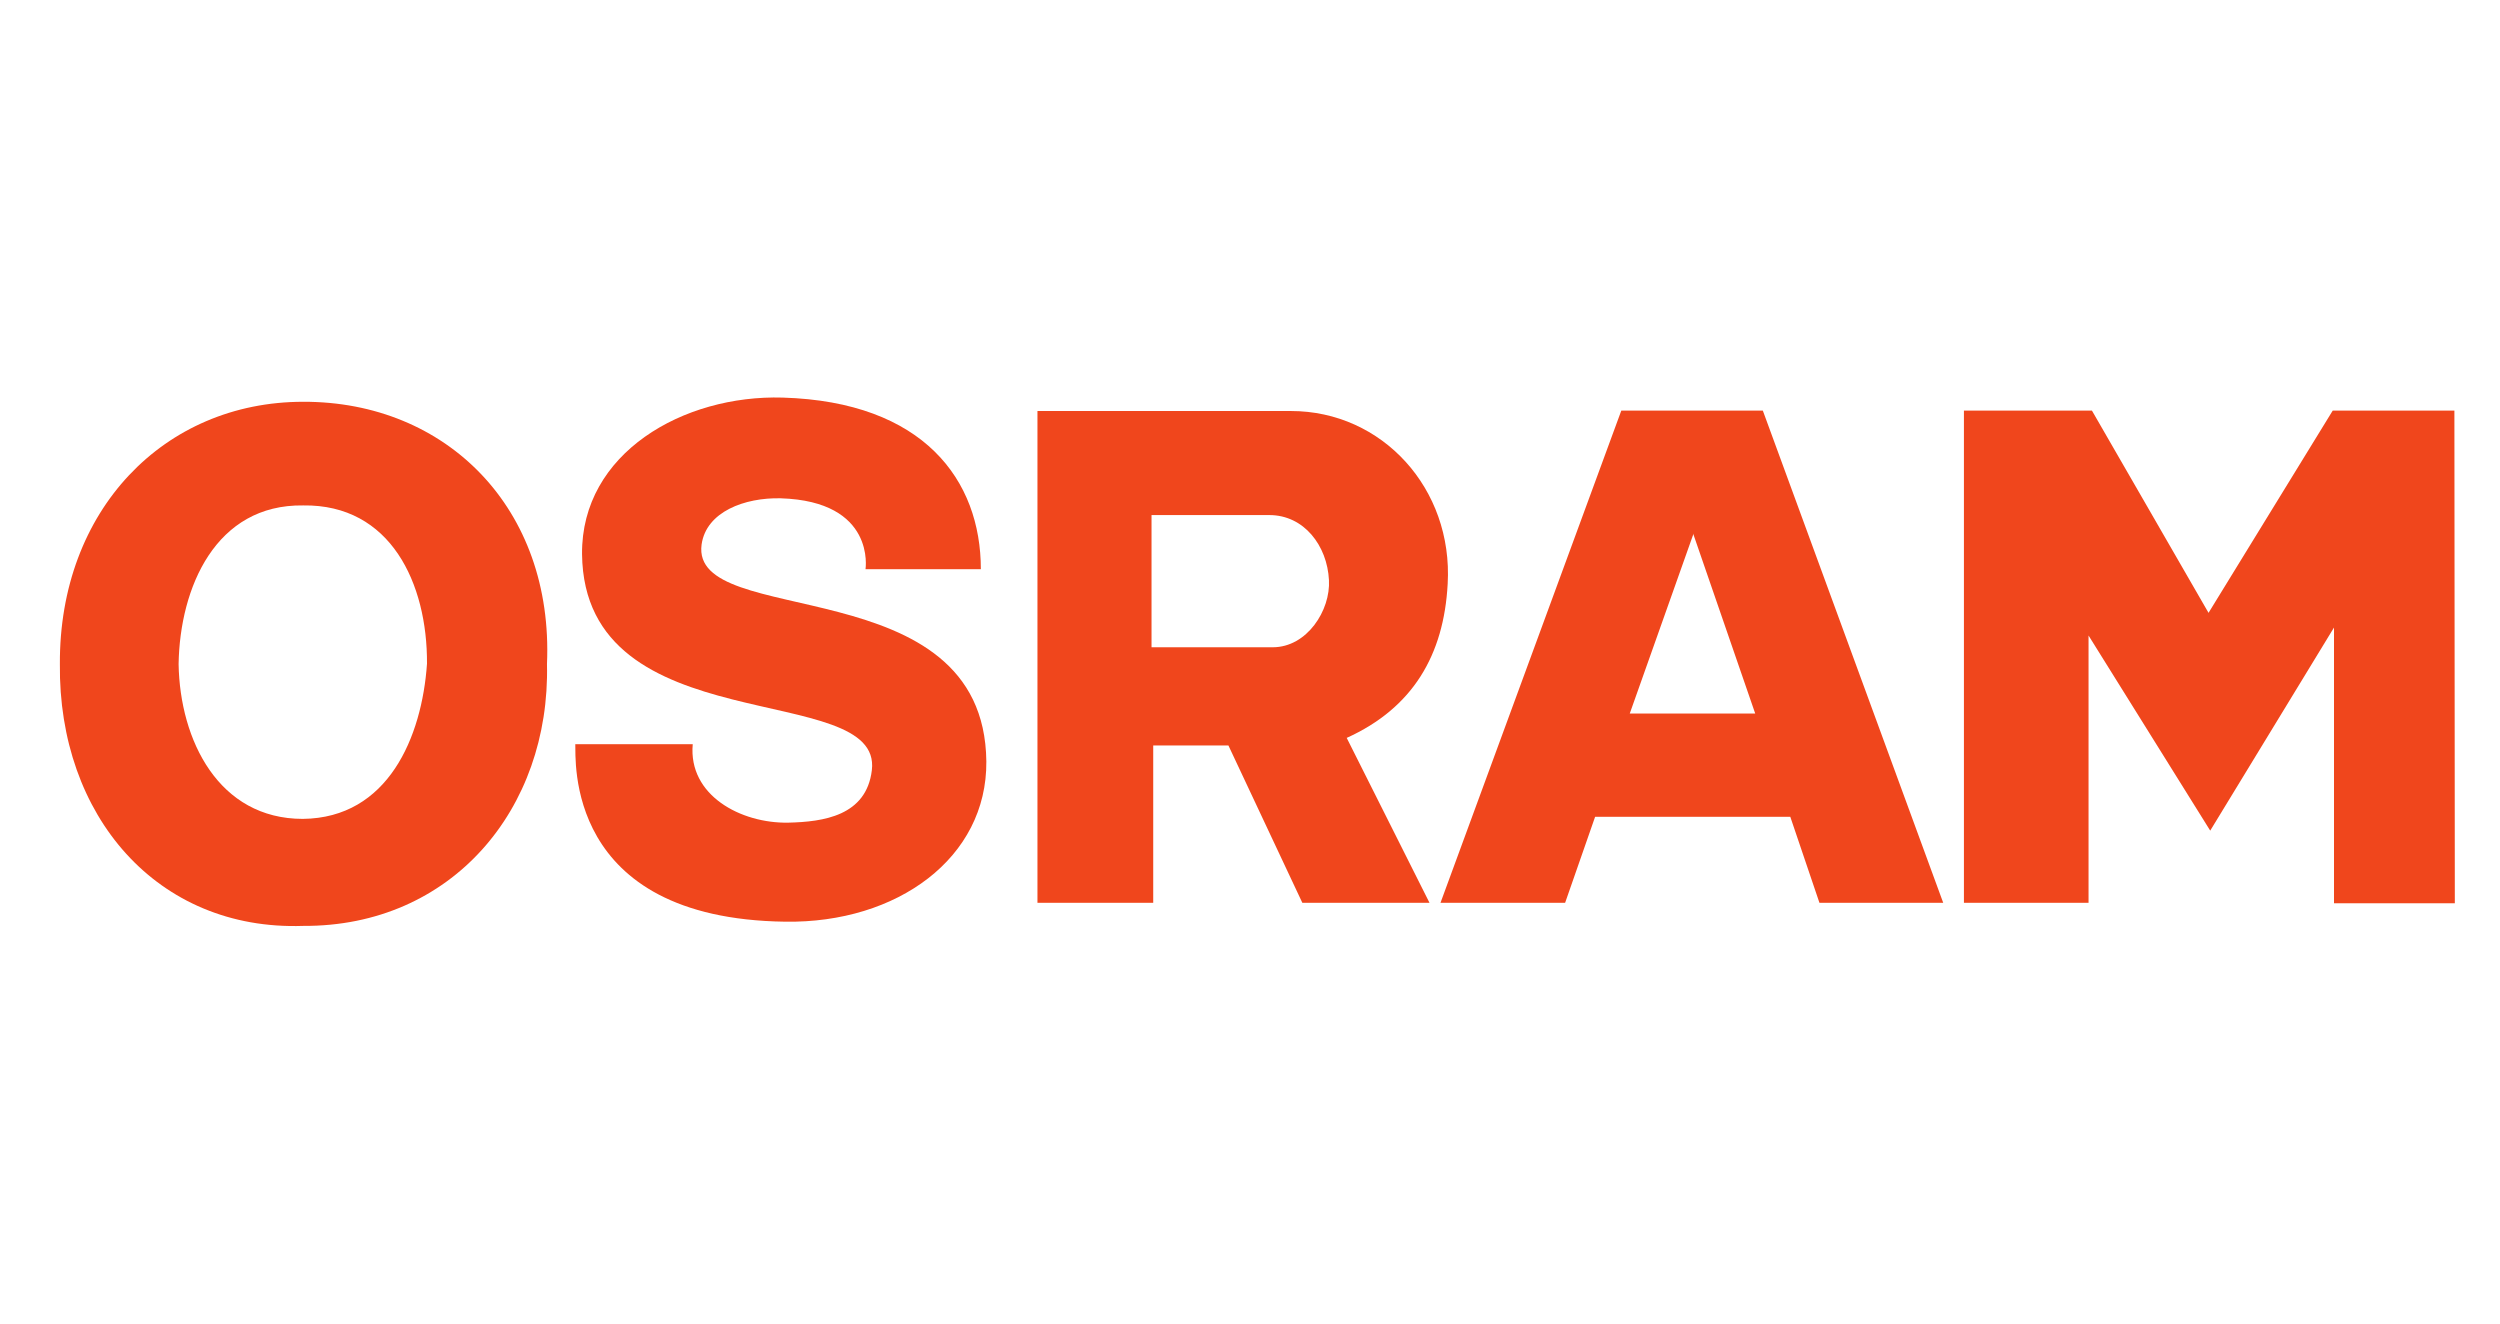
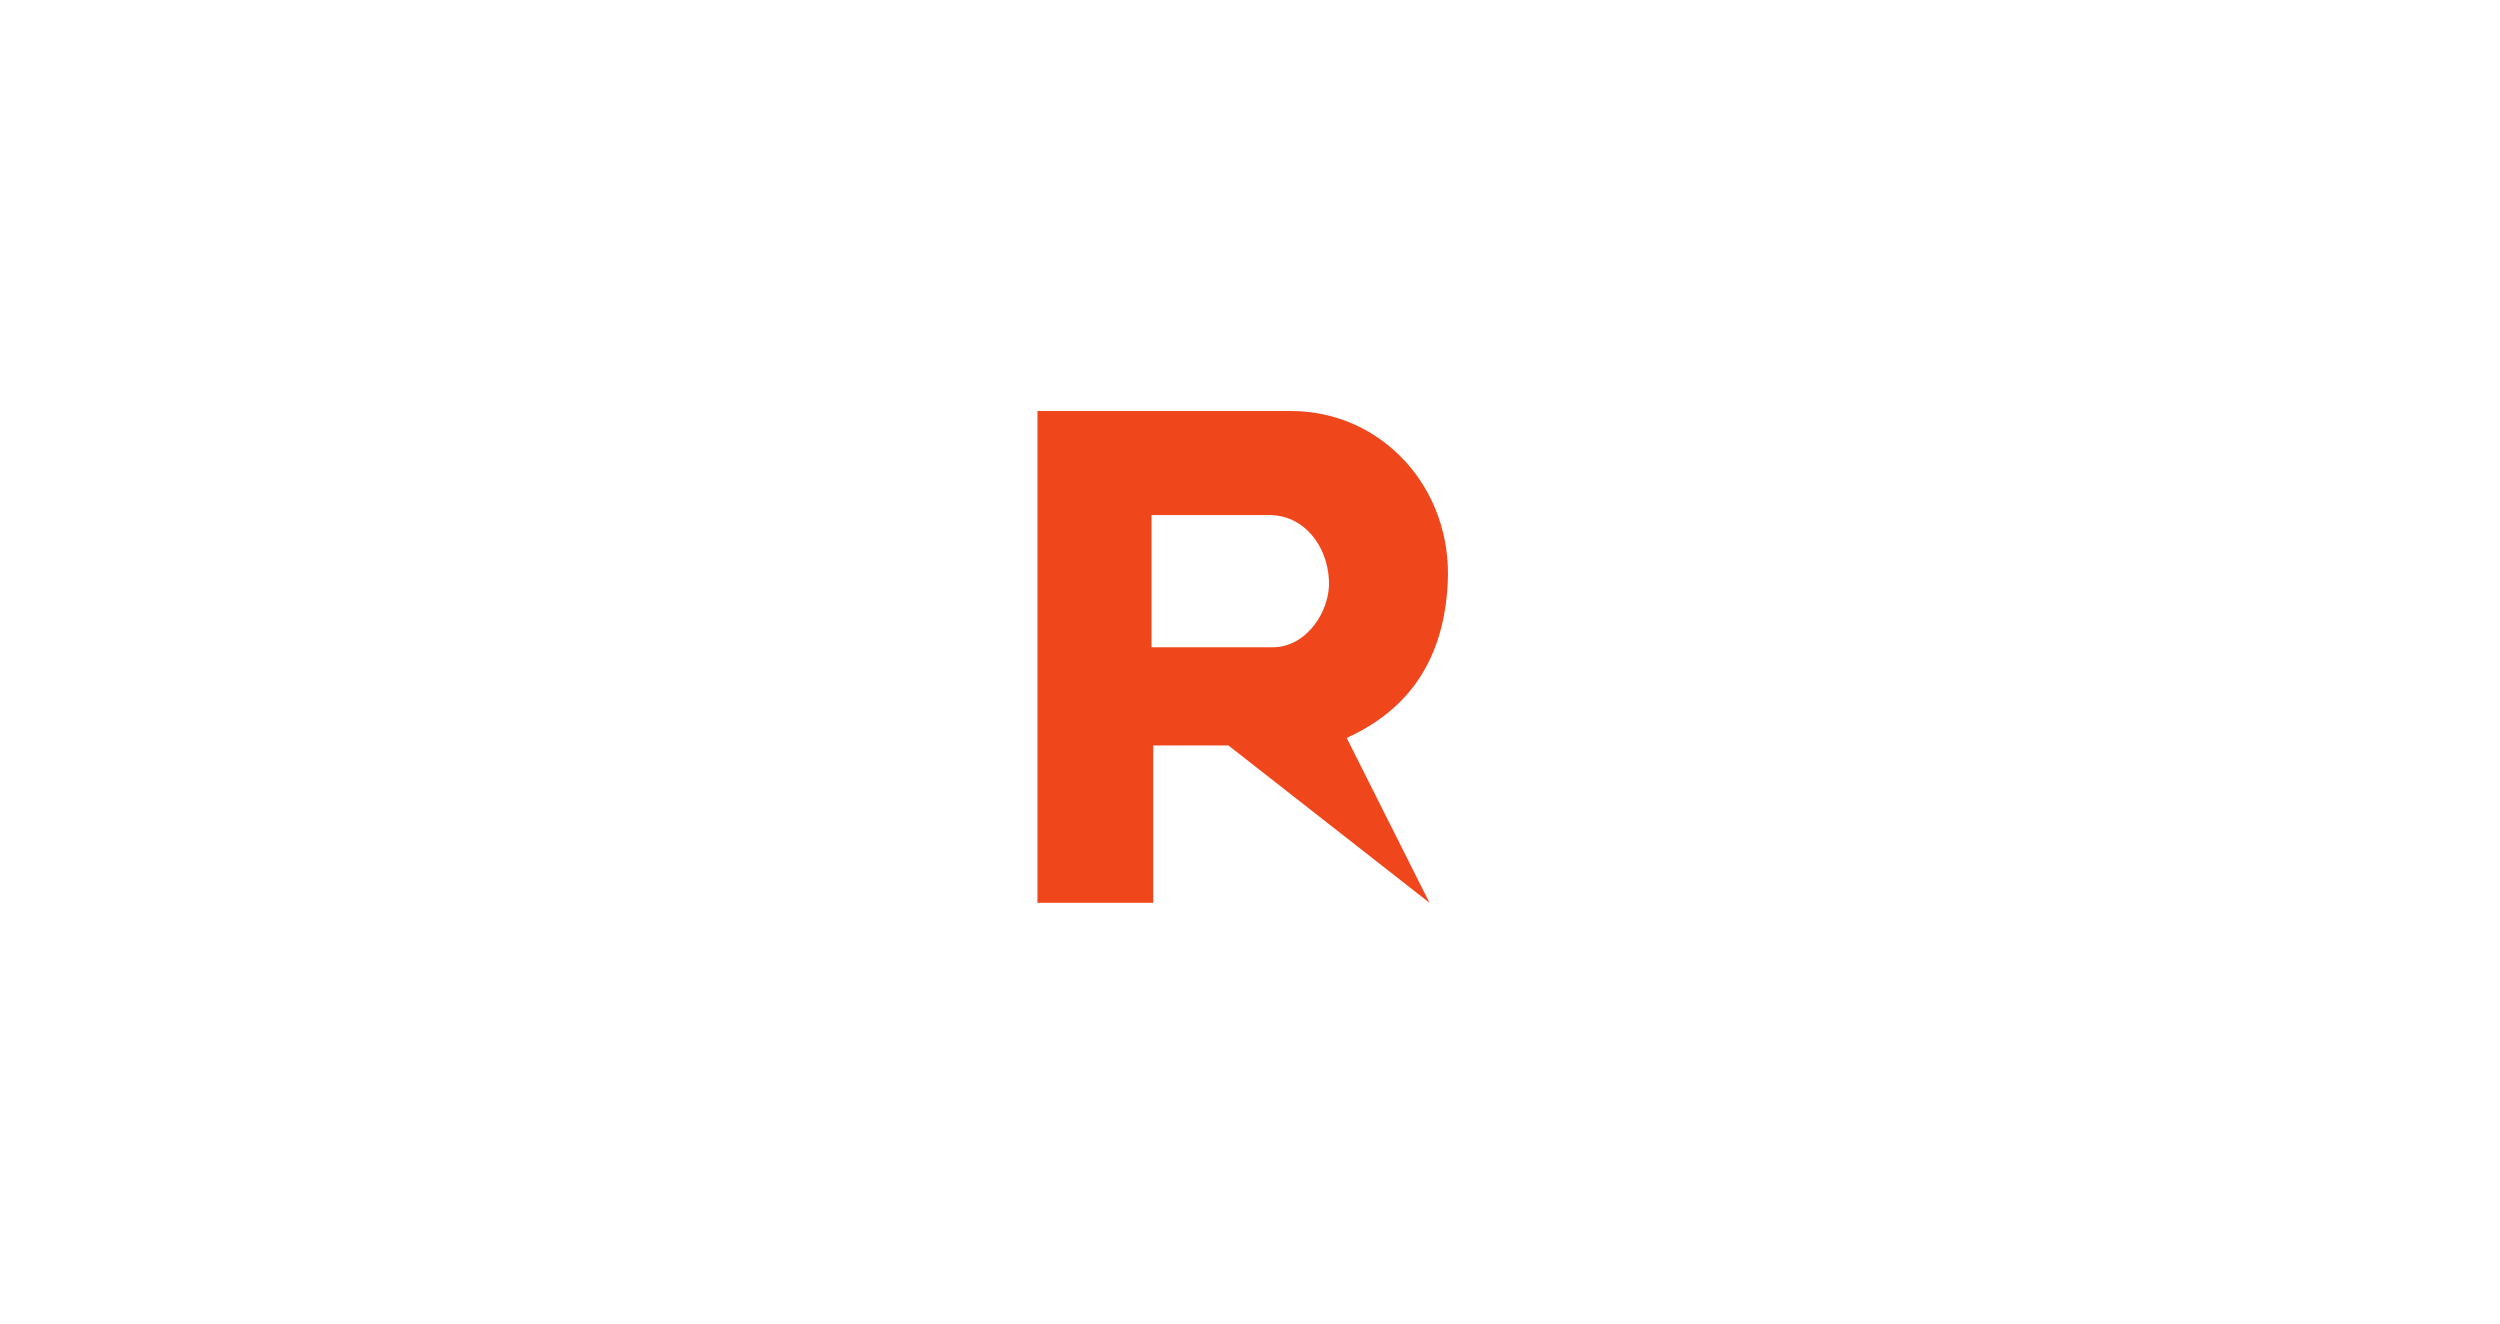
<svg xmlns="http://www.w3.org/2000/svg" width="170" height="90" viewBox="0 0 170 90" fill="none">
  <g clip-path="url(#clip0_4_1361)">
-     <path fill-rule="evenodd" clip-rule="evenodd" d="M47.106 50.605C46.79 54.087 50.381 55.998 53.598 55.941C55.983 55.884 58.913 55.485 59.286 52.374C60.033 46.154 39.723 50.634 39.579 37.679C39.522 30.802 46.474 26.836 53.225 27.036C62.82 27.321 66.698 32.657 66.698 38.706H58.855C58.855 38.706 59.574 34.084 53.081 33.884C50.639 33.827 48.025 34.797 47.709 37.023C46.905 42.872 66.928 38.535 67.071 51.775C67.129 58.338 61.01 62.79 53.397 62.675C38.286 62.476 39.177 51.518 39.12 50.605H47.106Z" fill="#F0461C" />
-     <path fill-rule="evenodd" clip-rule="evenodd" d="M158.712 42.673V61.42H166.928L166.899 27.92H158.626L150.18 41.674L142.251 27.92H133.547V61.391H142.021V43.215L150.295 56.483L158.712 42.673Z" fill="#F0461C" />
-     <path fill-rule="evenodd" clip-rule="evenodd" d="M119.872 27.92L132.139 61.391H123.722L121.74 55.542H108.468L106.428 61.391H97.953L110.249 27.92H119.872ZM115.132 36.366L110.823 48.522H119.355L115.132 36.281V36.366Z" fill="#F0461C" />
-     <path fill-rule="evenodd" clip-rule="evenodd" d="M83.532 50.691H78.419V61.391H70.547V27.949H87.784C93.989 27.949 98.815 33.228 98.442 39.705C98.183 44.556 96.057 48.151 91.576 50.177L97.206 61.391H88.559L83.532 50.691ZM78.304 35.025H86.319C88.674 35.025 90.254 37.108 90.369 39.448C90.484 41.503 88.875 44.014 86.549 44.014H78.304V35.025Z" fill="#F0461C" />
-     <path fill-rule="evenodd" clip-rule="evenodd" d="M20.619 62.961C30.703 63.018 37.425 55.028 37.195 45.155C37.654 34.569 30.358 27.293 20.619 27.321C11.139 27.321 4.015 34.712 4.072 45.155C3.957 55.456 10.68 63.303 20.619 62.961ZM20.619 34.369C26.566 34.283 29.065 39.676 29.036 45.127C28.692 50.12 26.393 55.627 20.59 55.684C14.874 55.684 12.231 50.349 12.145 45.155C12.231 39.933 14.673 34.283 20.619 34.369Z" fill="#F0461C" />
+     <path fill-rule="evenodd" clip-rule="evenodd" d="M83.532 50.691H78.419V61.391H70.547V27.949H87.784C93.989 27.949 98.815 33.228 98.442 39.705C98.183 44.556 96.057 48.151 91.576 50.177L97.206 61.391L83.532 50.691ZM78.304 35.025H86.319C88.674 35.025 90.254 37.108 90.369 39.448C90.484 41.503 88.875 44.014 86.549 44.014H78.304V35.025Z" fill="#F0461C" />
  </g>
  <defs>
    <clipPath id="clip0_4_1361">
      <rect width="170" height="90" fill="white" />
    </clipPath>
  </defs>
</svg>